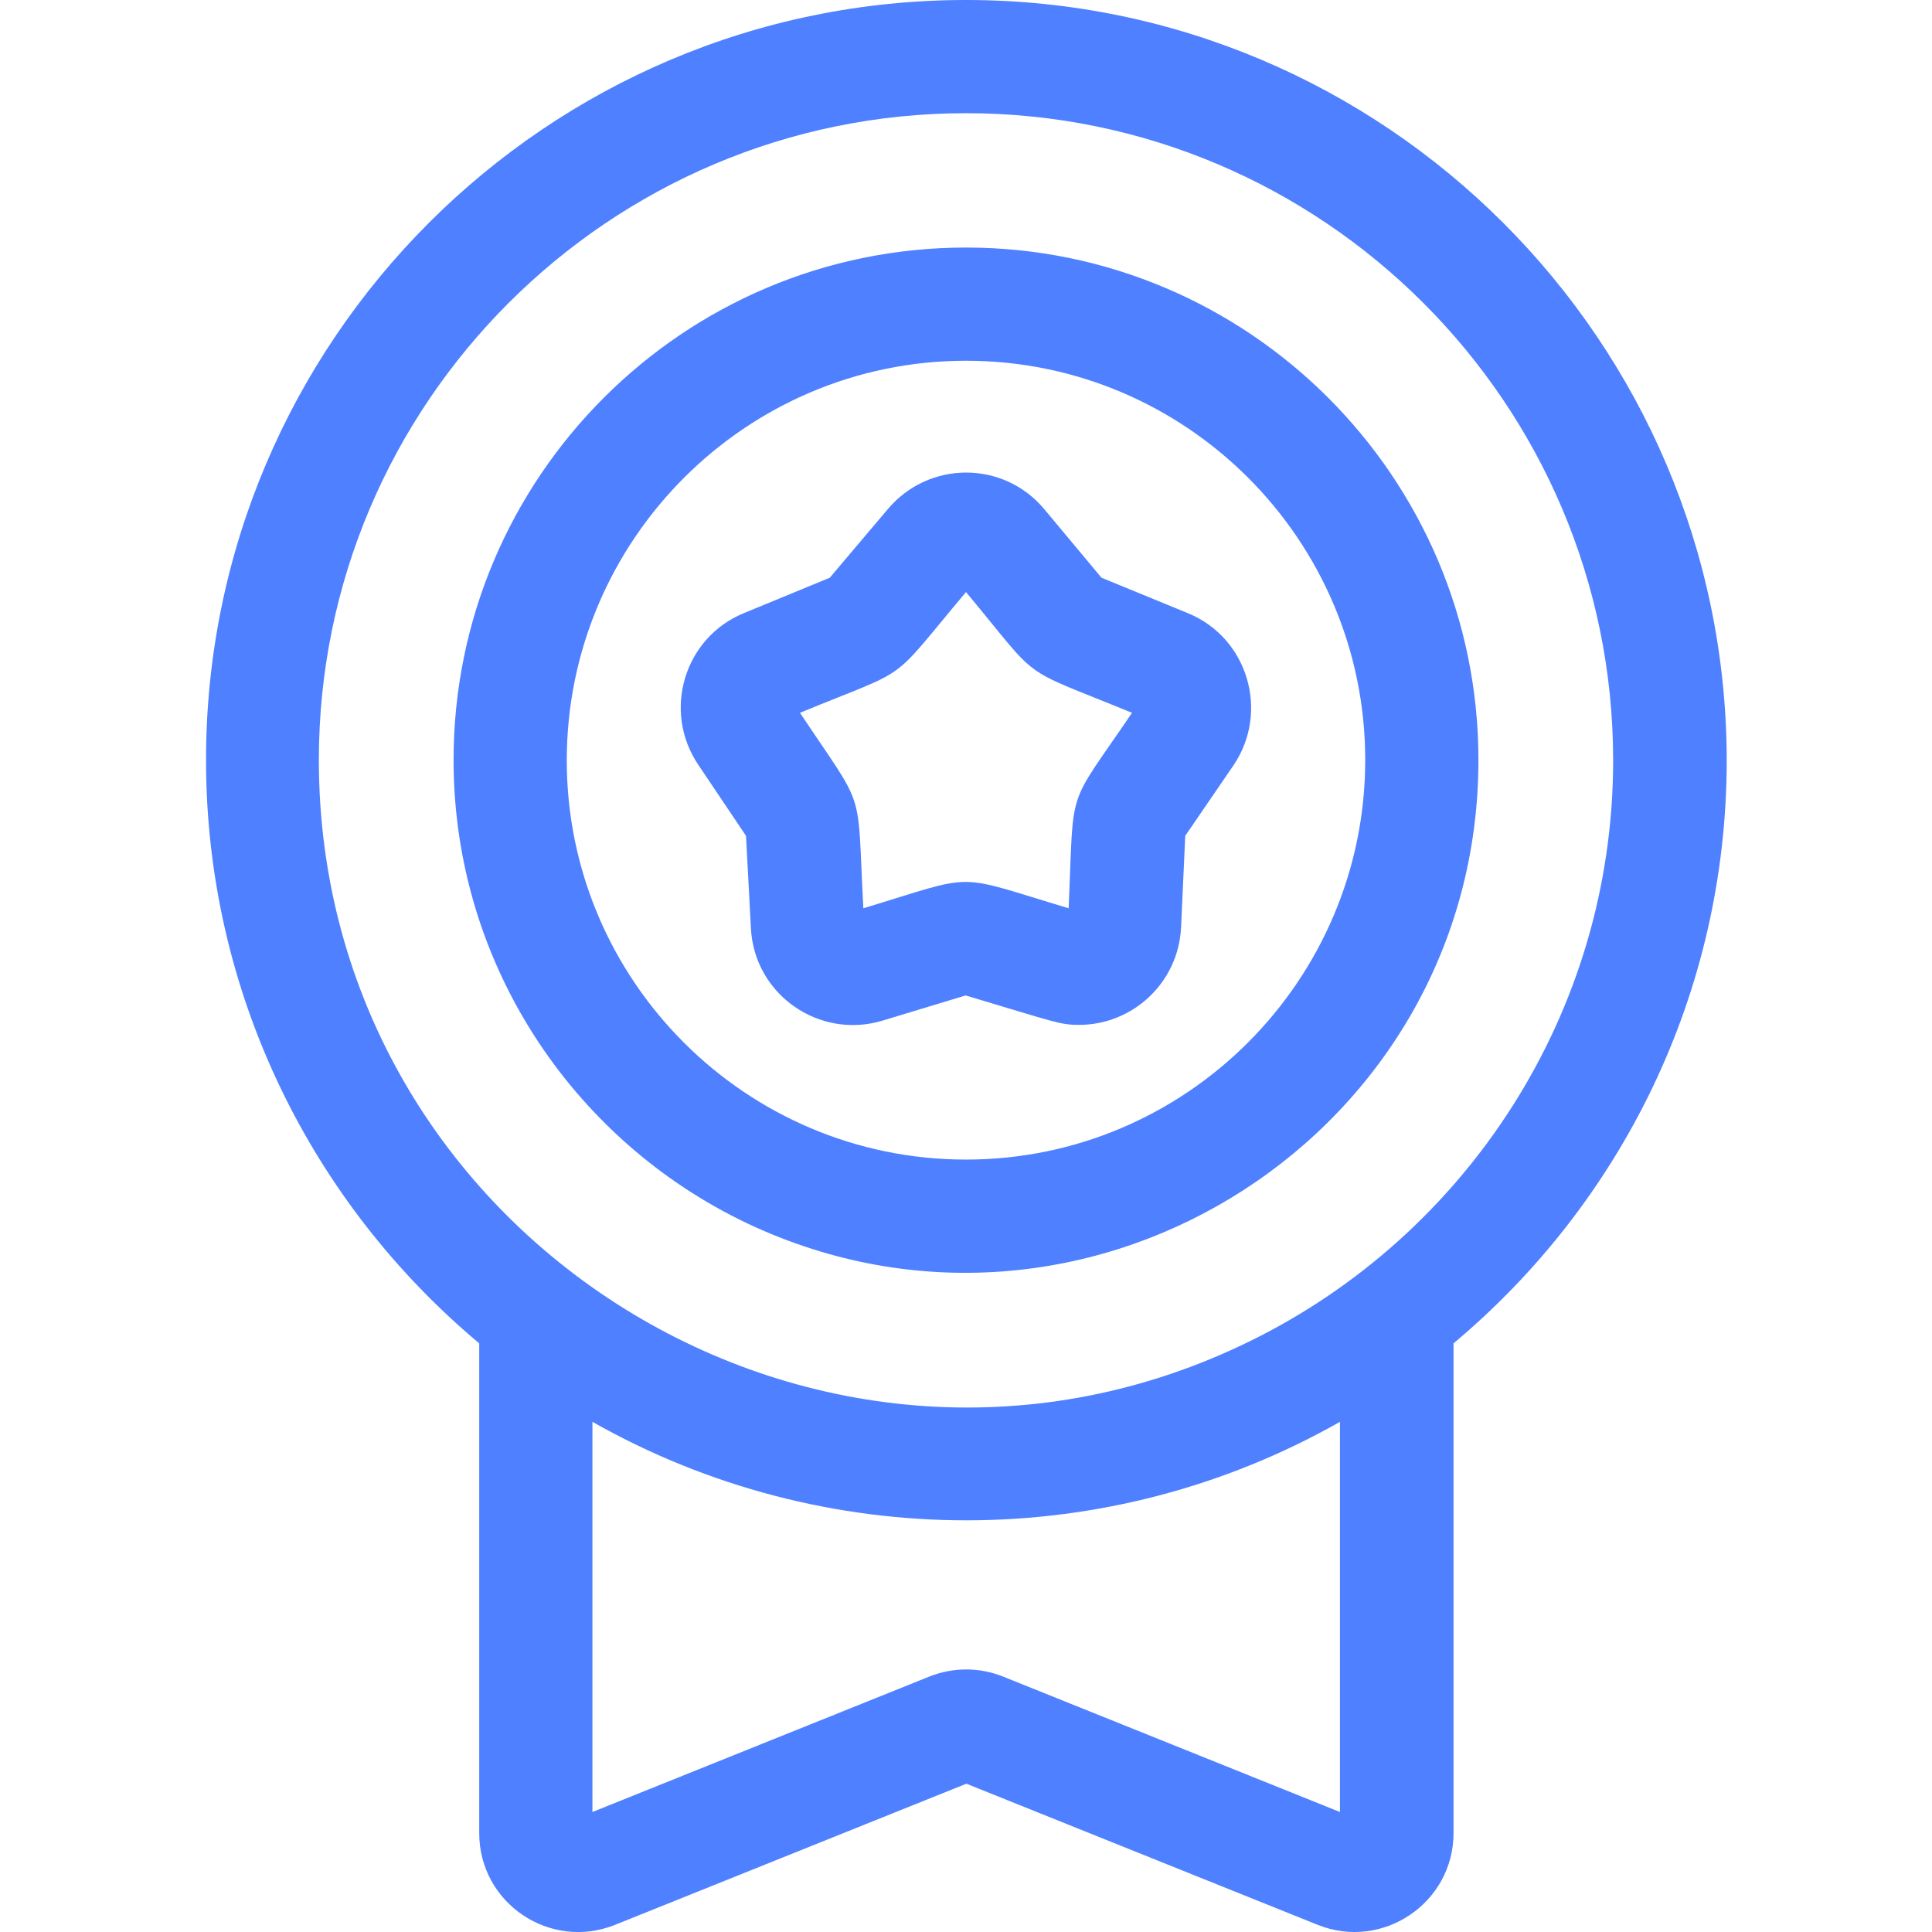
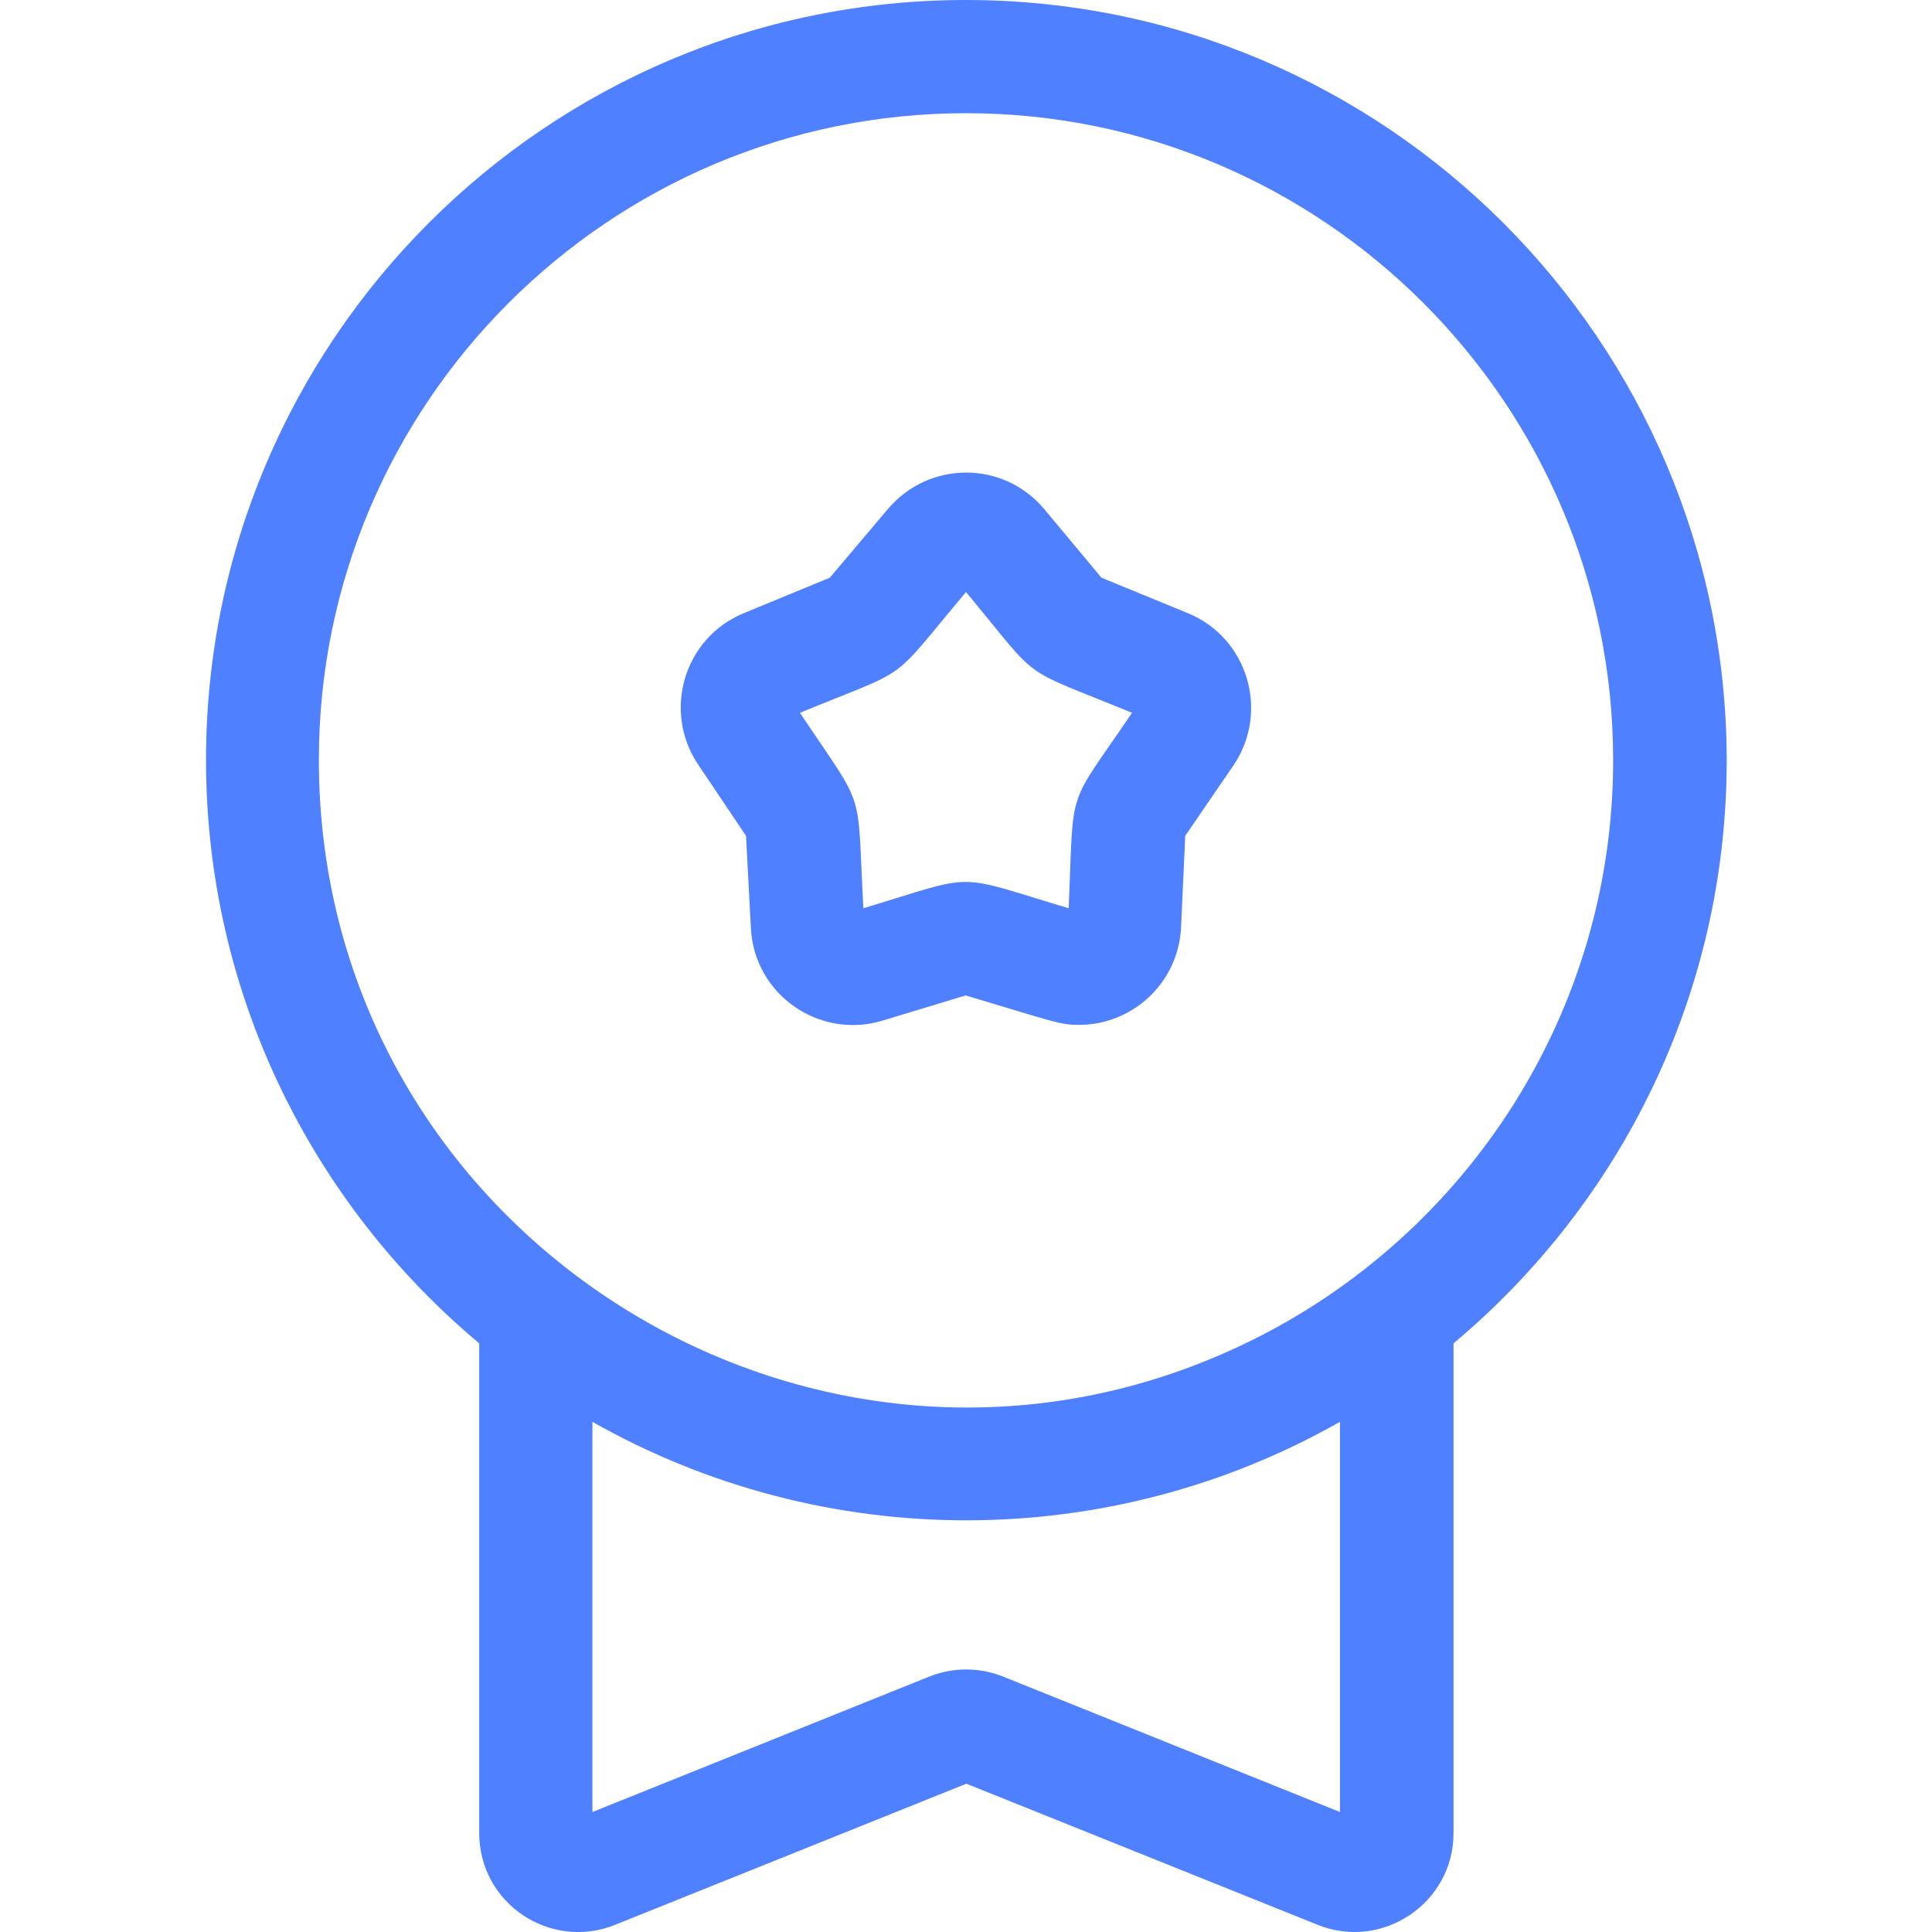
<svg xmlns="http://www.w3.org/2000/svg" id="Capa_1" x="0px" y="0px" viewBox="0 0 512 512" style="enable-background:new 0 0 512 512;" xml:space="preserve">
  <style type="text/css">	.st0{fill:#4F80FF;}</style>
  <g>
    <path class="st0" d="M256,0C144.9,0,54.6,90.4,54.6,201.4c0,62,28.2,117.6,72.4,154.6v129.8c0,18.6,18.8,31.2,36,24.3l93.1-37.4   l93.1,37.4c17.2,6.9,36-5.8,36-24.3V356c44.2-37,72.4-92.5,72.4-154.6C457.4,90.4,367.1,0,256,0L256,0z M355.1,480.2l-89.3-35.9   c-6.3-2.5-13.2-2.5-19.5,0l-89.3,35.9V376.8c61.4,34.8,136.8,34.8,198.1,0L355.1,480.2L355.1,480.2z M331.5,355.3   c-113.2,55.8-247-27-247-153.9C84.5,106.9,161.5,30,256,30s171.5,76.9,171.5,171.5C427.5,268.5,388.6,327.2,331.5,355.3z" />
-     <path class="st0" d="M256,65.6c-74.9,0-135.8,60.9-135.8,135.8c0,55.1,33,102.6,80.2,123.9c89.3,40.2,191.4-25.4,191.4-123.9   C391.8,126.5,330.9,65.6,256,65.6L256,65.6z M256,307.3c-58.4,0-105.8-47.5-105.8-105.8S197.6,95.6,256,95.6   s105.8,47.5,105.8,105.8S314.4,307.3,256,307.3z" />
    <path class="st0" d="M314.8,162.5l-22.9-9.4L276.8,135c-10.8-13-30.6-13-41.5-0.1l-15.4,18.2l-22.8,9.4   c-15.8,6.5-21.6,25.9-12.1,40.1l12.7,18.9L199,246c0.9,17.6,18.1,29.5,34.8,24.5l22.1-6.7c24.1,7.2,25,7.8,30.1,7.8   c14,0,26.3-11,27-25.9l1.1-24.2l12.8-18.7C336.5,188.6,330.7,169,314.8,162.5L314.8,162.5z M283.2,240.7c-31.1-9.3-23.6-9.3-54.4,0   c-1.8-33.1,1-25.1-16.8-51.8c30.3-12.5,22.9-6.9,44-32c20.4,24.5,13,19.3,44,32C282.3,215,284.7,207.2,283.2,240.7z" />
  </g>
</svg>